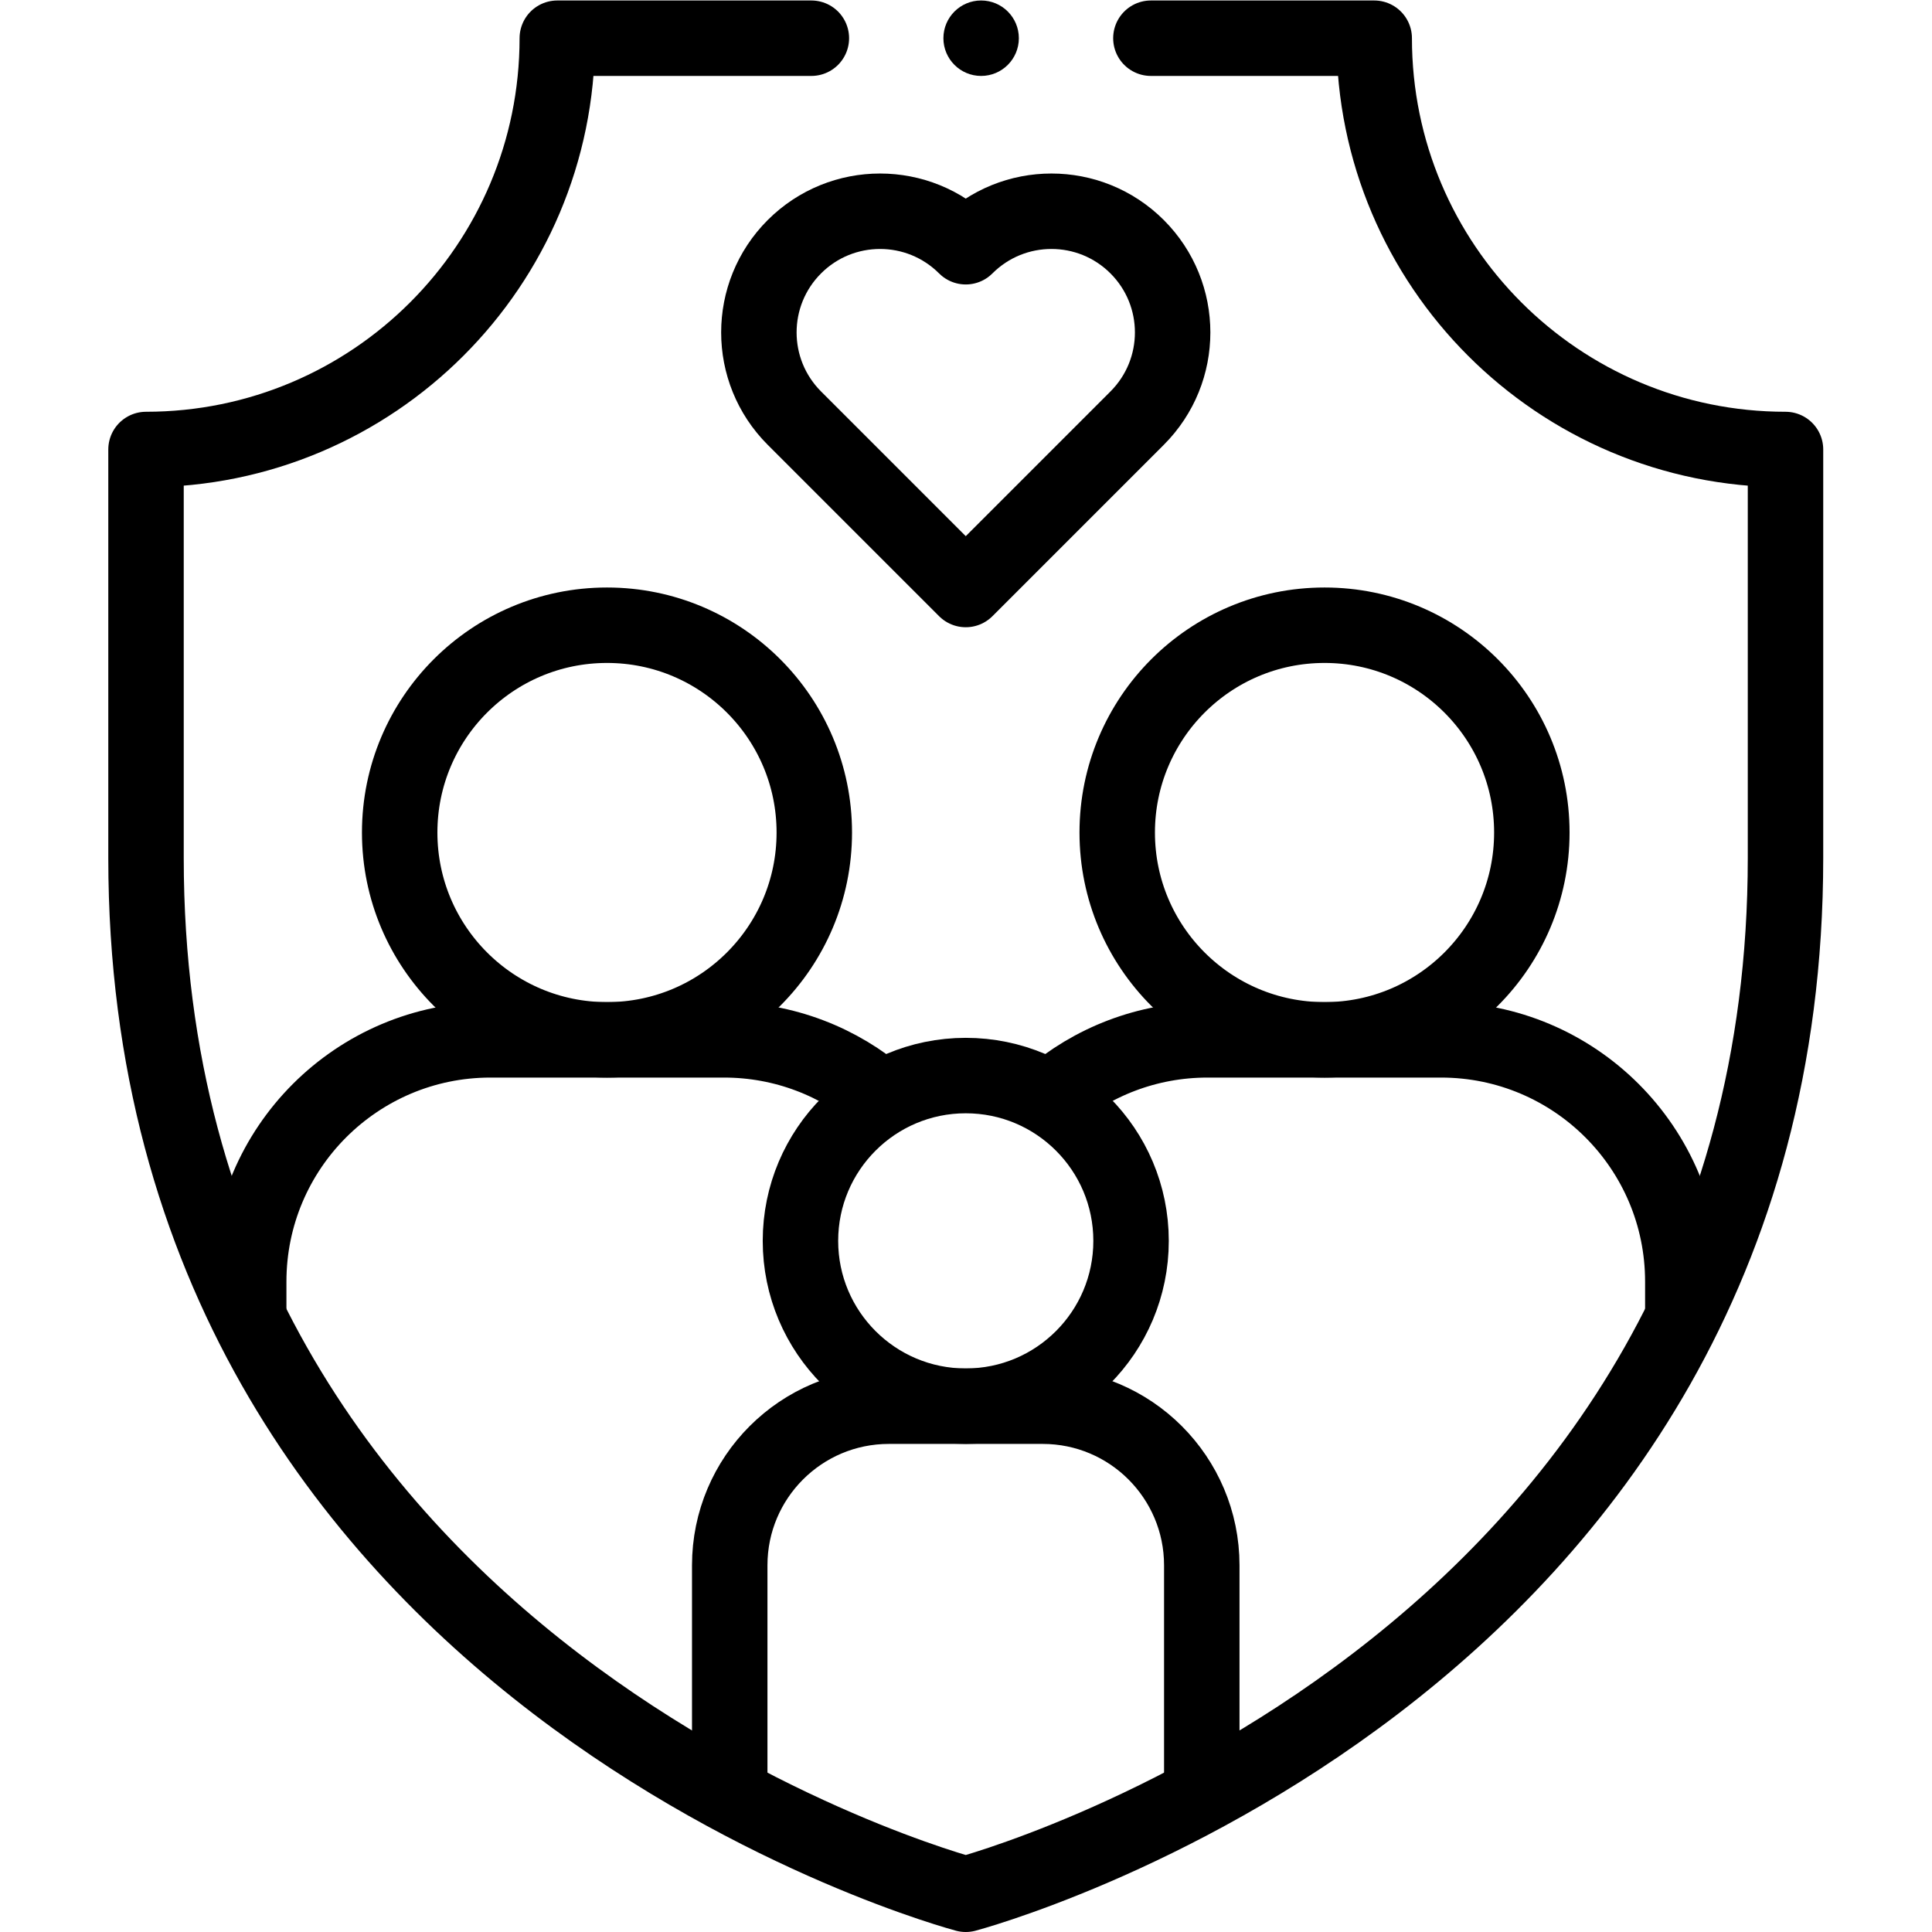
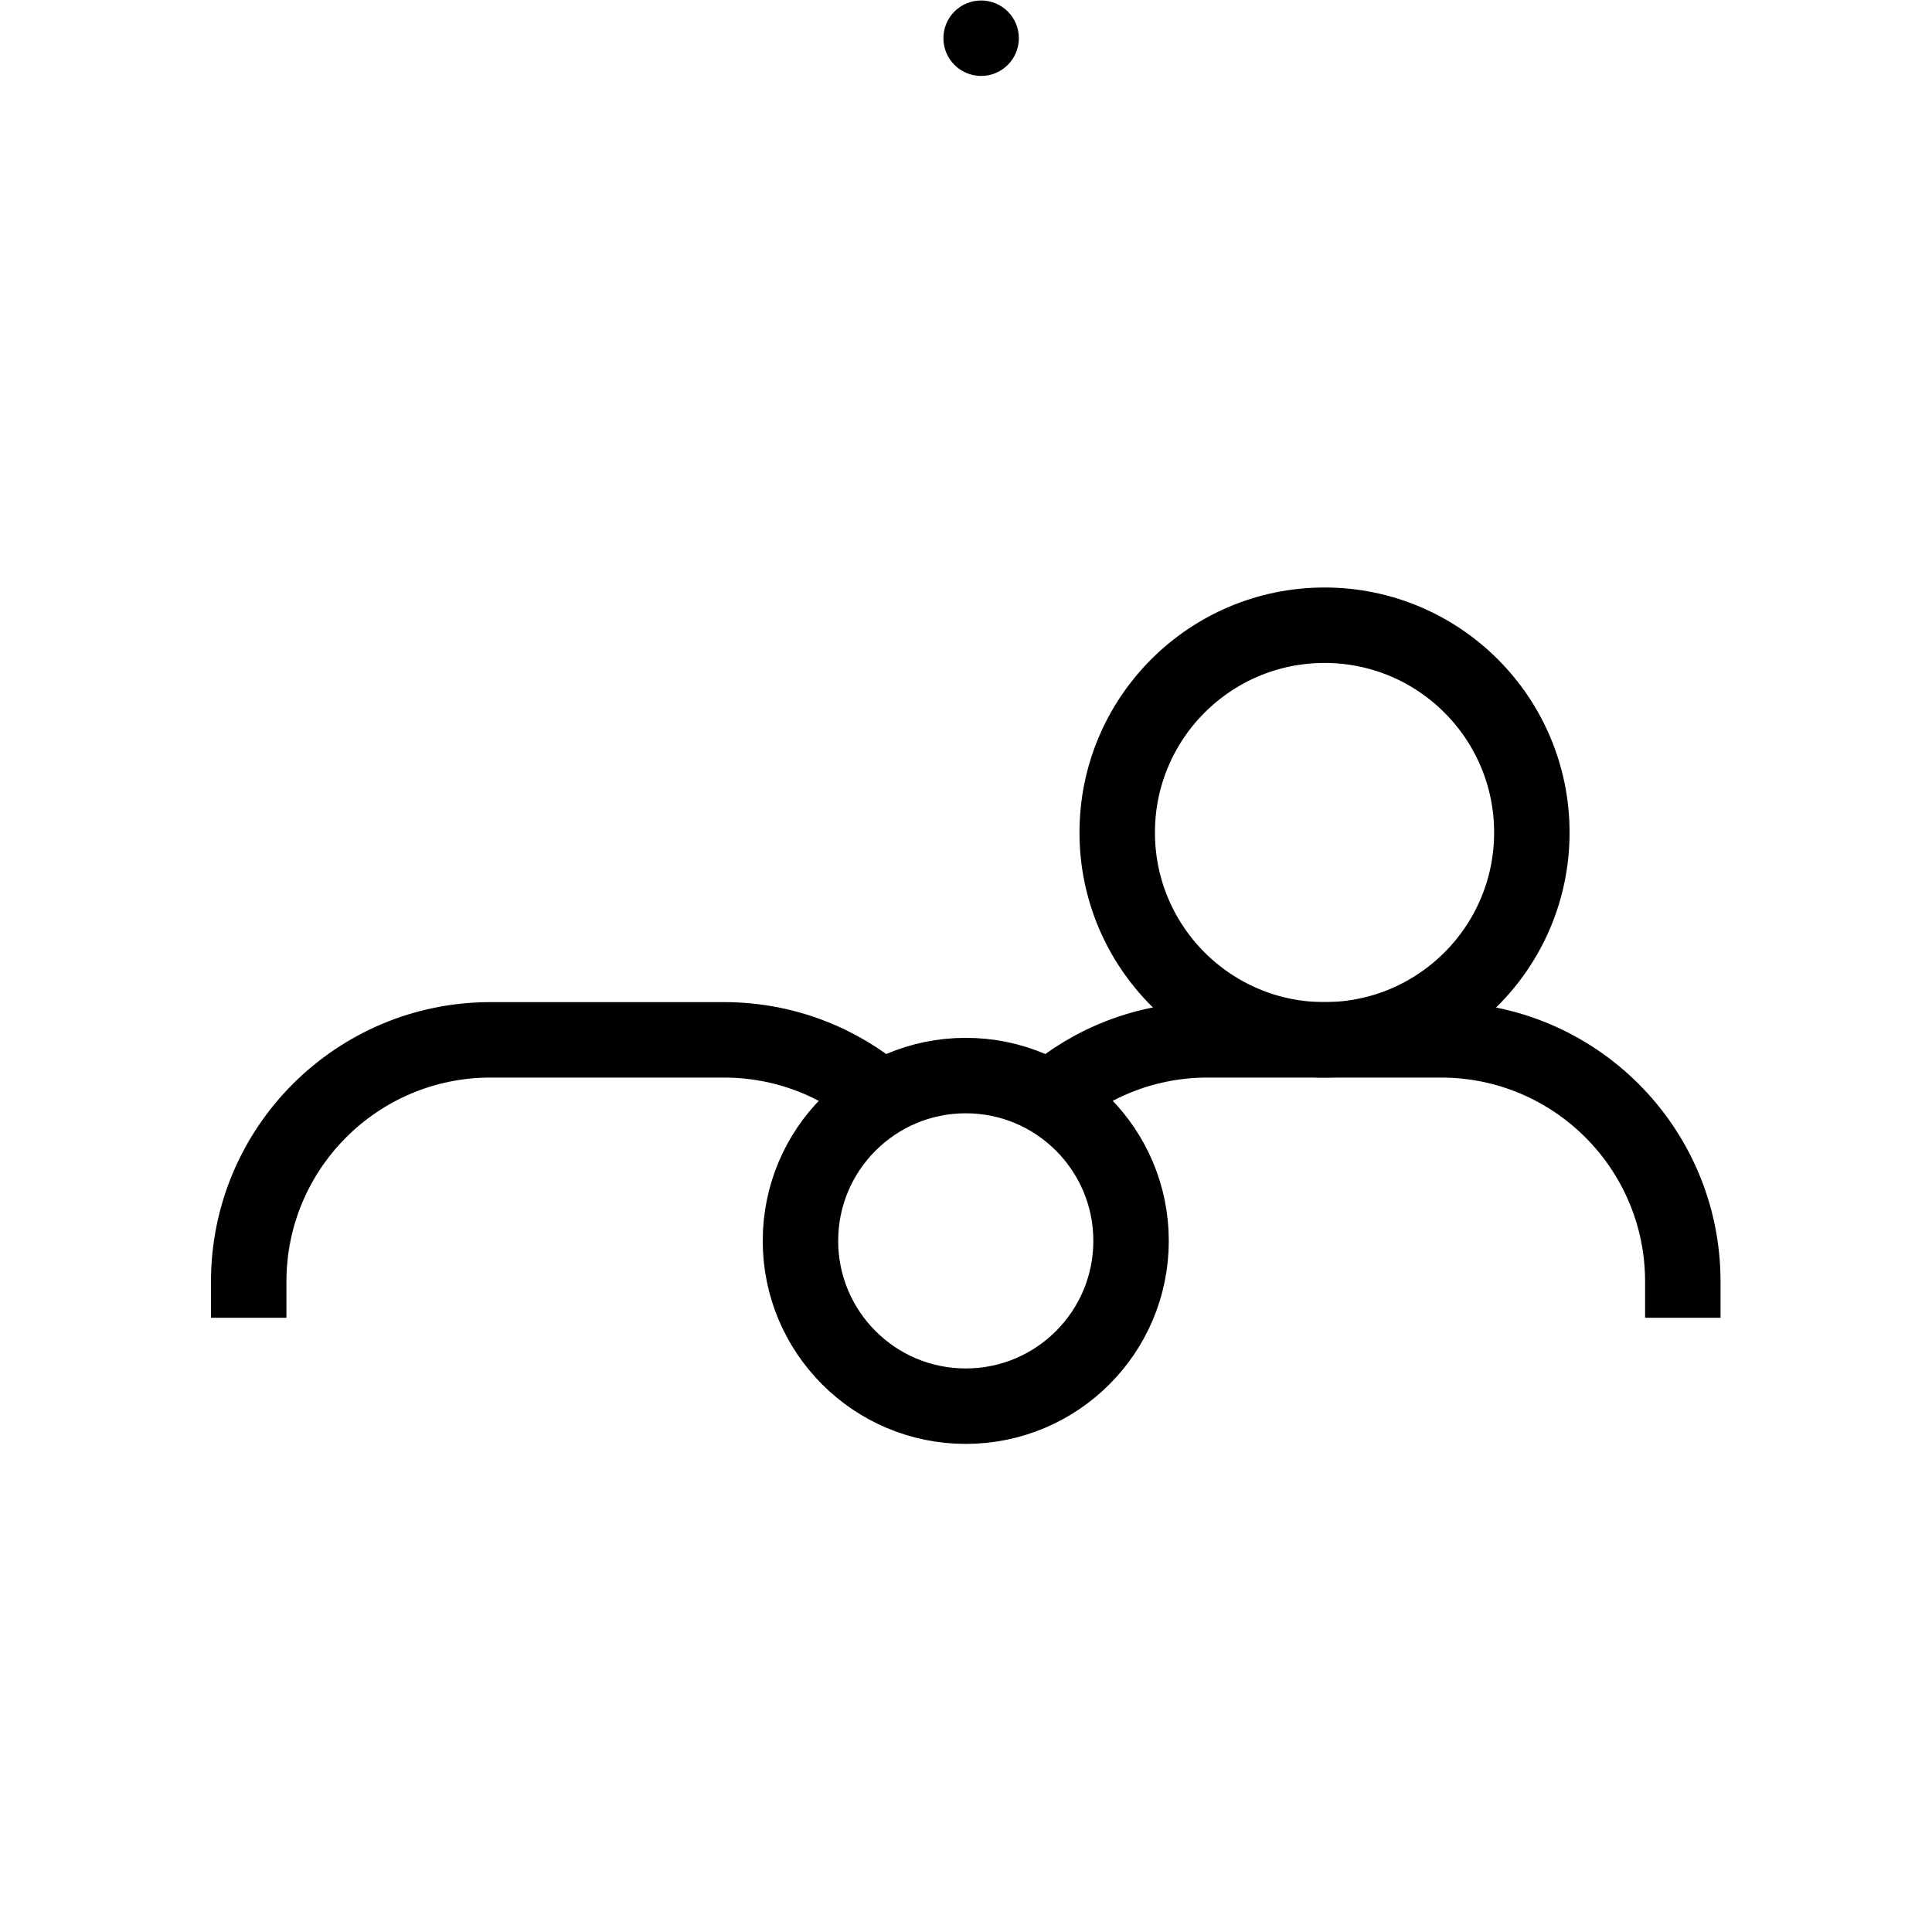
<svg xmlns="http://www.w3.org/2000/svg" version="1.1" id="svg327" xml:space="preserve" width="682.667" height="682.667" viewBox="0 0 682.667 682.667">
  <defs id="defs331">
    <clipPath clipPathUnits="userSpaceOnUse" id="clipPath341">
      <path d="M 0,512 H 512 V 0 H 0 Z" id="path339" />
    </clipPath>
  </defs>
  <g id="g333" transform="matrix(1.333,0,0,-1.333,0,682.667)">
    <g id="g335">
      <g id="g337" clip-path="url(#clipPath341)">
        <g id="g343" transform="translate(270.075,502)">
          <path d="m 0,0 c 0,-5.523 -4.478,-10 -10,-10 -5.522,0 -10,4.477 -10,10 0,5.523 4.478,10 10,10 C -4.478,10 0,5.523 0,0" style="fill:#000000;fill-opacity:1;fill-rule:nonzero;stroke:none" id="path345" />
        </g>
        <g id="g347" transform="translate(215.853,291.442)">
-           <path d="m 0,0 c 0,-30.35 -24.604,-54.954 -54.954,-54.954 -30.35,0 -54.954,24.604 -54.954,54.954 0,30.35 24.604,54.954 54.954,54.954 C -24.604,54.954 0,30.35 0,0 Z" style="fill:none;stroke:#000000;stroke-width:20;stroke-linecap:butt;stroke-linejoin:round;stroke-miterlimit:10;stroke-dasharray:none;stroke-opacity:1" id="path349" />
-         </g>
+           </g>
        <g id="g351" transform="translate(406.055,291.442)">
          <path d="m 0,0 c 0,-30.35 -24.604,-54.954 -54.954,-54.954 -30.351,0 -54.954,24.604 -54.954,54.954 0,30.35 24.603,54.954 54.954,54.954 C -24.604,54.954 0,30.35 0,0 Z" style="fill:none;stroke:#000000;stroke-width:20;stroke-linecap:butt;stroke-linejoin:round;stroke-miterlimit:10;stroke-dasharray:none;stroke-opacity:1" id="path353" />
        </g>
        <g id="g355" transform="translate(301.431,446.724)">
-           <path d="m 0,0 c -12.546,12.545 -32.886,12.545 -45.431,0 -12.546,12.545 -32.885,12.545 -45.43,0 -12.545,-12.545 -12.545,-32.885 0,-45.431 L -60.854,-75.439 -45.431,-90.861 0,-45.431 C 12.545,-32.885 12.545,-12.545 0,0 Z" style="fill:none;stroke:#000000;stroke-width:20;stroke-linecap:butt;stroke-linejoin:round;stroke-miterlimit:10;stroke-dasharray:none;stroke-opacity:1" id="path357" />
-         </g>
+           </g>
        <g id="g359" transform="translate(65.926,162.82)">
          <path d="M 0,0 V 9.58 C 0,27.28 7.17,43.3 18.77,54.9 30.369,66.49 46.39,73.67 64.09,73.67 h 61.899 c 15.981,0 30.611,-5.86 41.83,-15.54" style="fill:none;stroke:#000000;stroke-width:20;stroke-linecap:butt;stroke-linejoin:round;stroke-miterlimit:10;stroke-dasharray:none;stroke-opacity:1" id="path361" />
        </g>
        <g id="g363" transform="translate(278.255,220.95)">
          <path d="m 0,0 c 11.21,9.68 25.841,15.54 41.83,15.54 h 61.9 c 17.701,0 33.72,-7.18 45.321,-18.77 11.599,-11.6 18.769,-27.62 18.769,-45.32 v -9.58" style="fill:none;stroke:#000000;stroke-width:20;stroke-linecap:butt;stroke-linejoin:round;stroke-miterlimit:10;stroke-dasharray:none;stroke-opacity:1" id="path365" />
        </g>
        <g id="g367" transform="translate(193.435,36.21)">
-           <path d="m 0,0 v 60.99 c 0,11.65 4.72,22.19 12.359,29.83 7.631,7.63 18.181,12.35 29.83,12.35 h 40.75 c 11.651,0 22.201,-4.72 29.831,-12.35 7.629,-7.64 12.36,-18.18 12.36,-29.83 V 0.01" style="fill:none;stroke:#000000;stroke-width:20;stroke-linecap:butt;stroke-linejoin:round;stroke-miterlimit:10;stroke-dasharray:none;stroke-opacity:1" id="path369" />
-         </g>
+           </g>
        <g id="g371" transform="translate(299.818,183.203)">
          <path d="m 0,0 c 0,-24.2 -19.618,-43.818 -43.818,-43.818 -24.201,0 -43.819,19.618 -43.819,43.818 0,24.2 19.618,43.818 43.819,43.818 C -19.618,43.818 0,24.2 0,0 Z" style="fill:none;stroke:#000000;stroke-width:20;stroke-linecap:butt;stroke-linejoin:round;stroke-miterlimit:10;stroke-dasharray:none;stroke-opacity:1" id="path373" />
        </g>
        <g id="g375" transform="translate(215.075,502)">
-           <path d="m 0,0 h -67.349 c 0,-60.211 -48.81,-109.022 -109.021,-109.022 V -217.295 C -176.37,-434.591 40.925,-492 40.925,-492 c 0,0 217.295,57.409 217.295,274.705 v 108.273 C 198.009,-109.022 149.198,-60.211 149.198,0 H 90" style="fill:none;stroke:#000000;stroke-width:20;stroke-linecap:round;stroke-linejoin:round;stroke-miterlimit:10;stroke-dasharray:none;stroke-opacity:1" id="path377" />
-         </g>
+           </g>
      </g>
    </g>
  </g>
</svg>